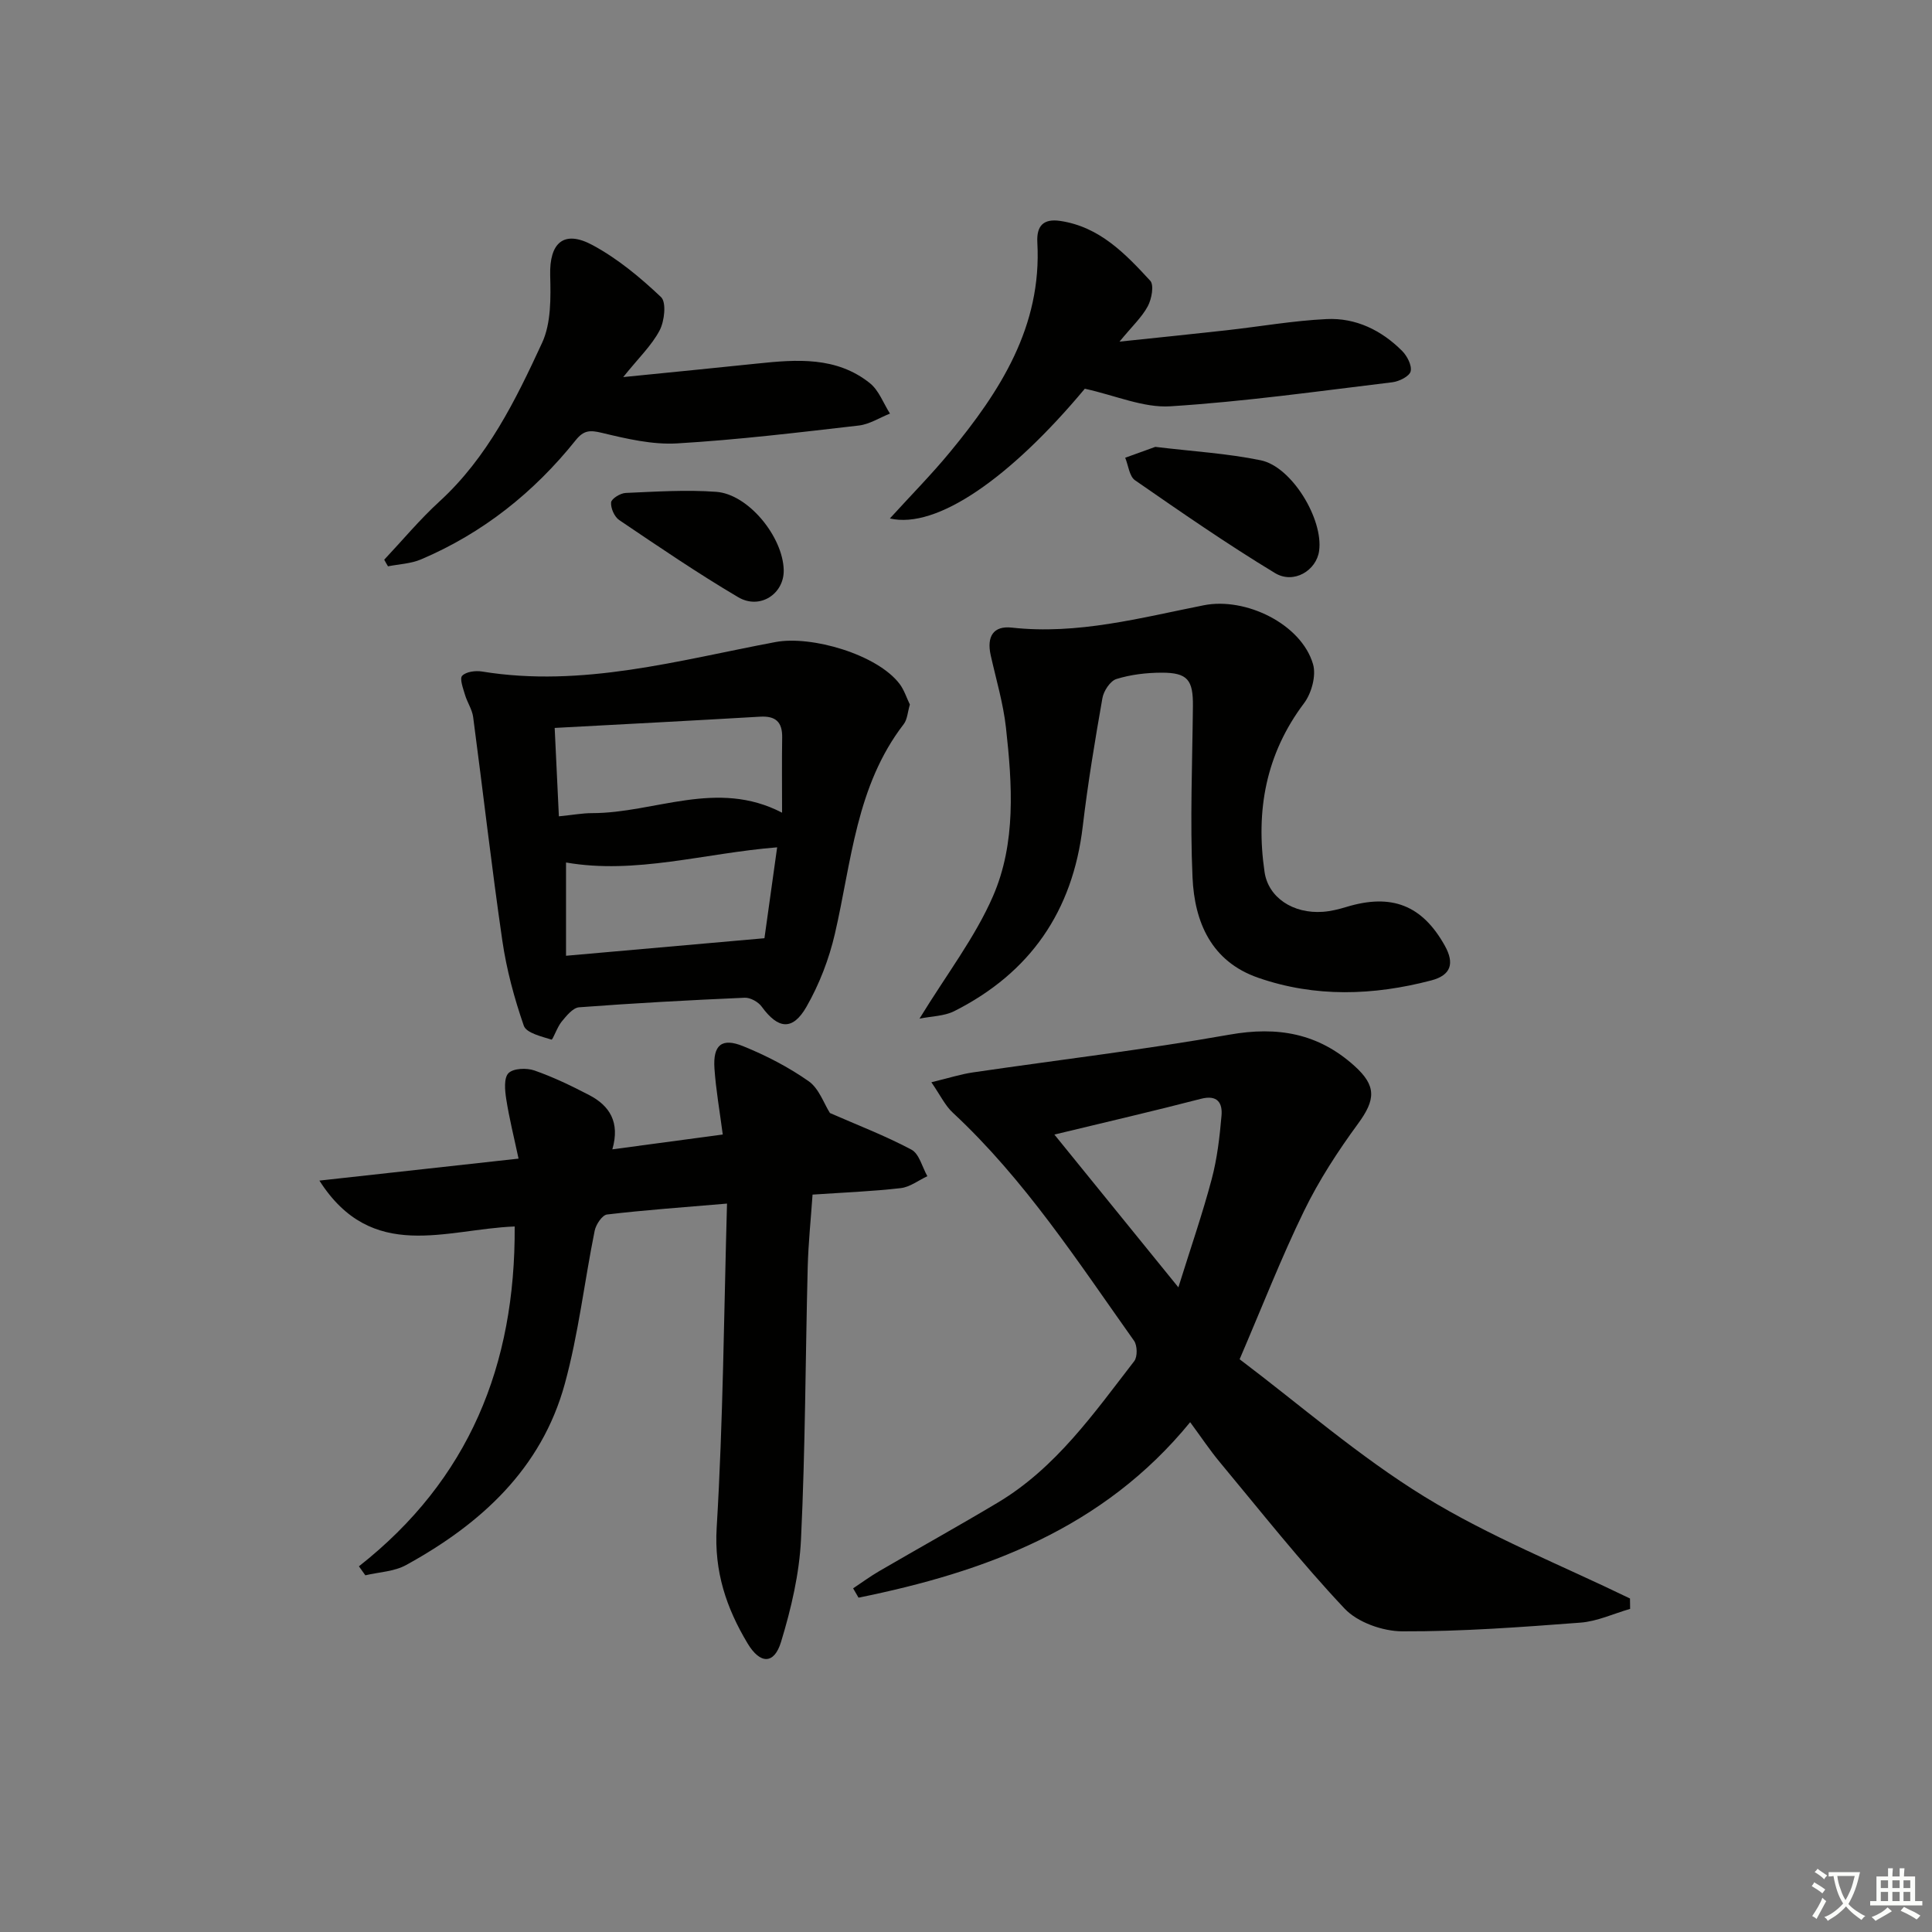
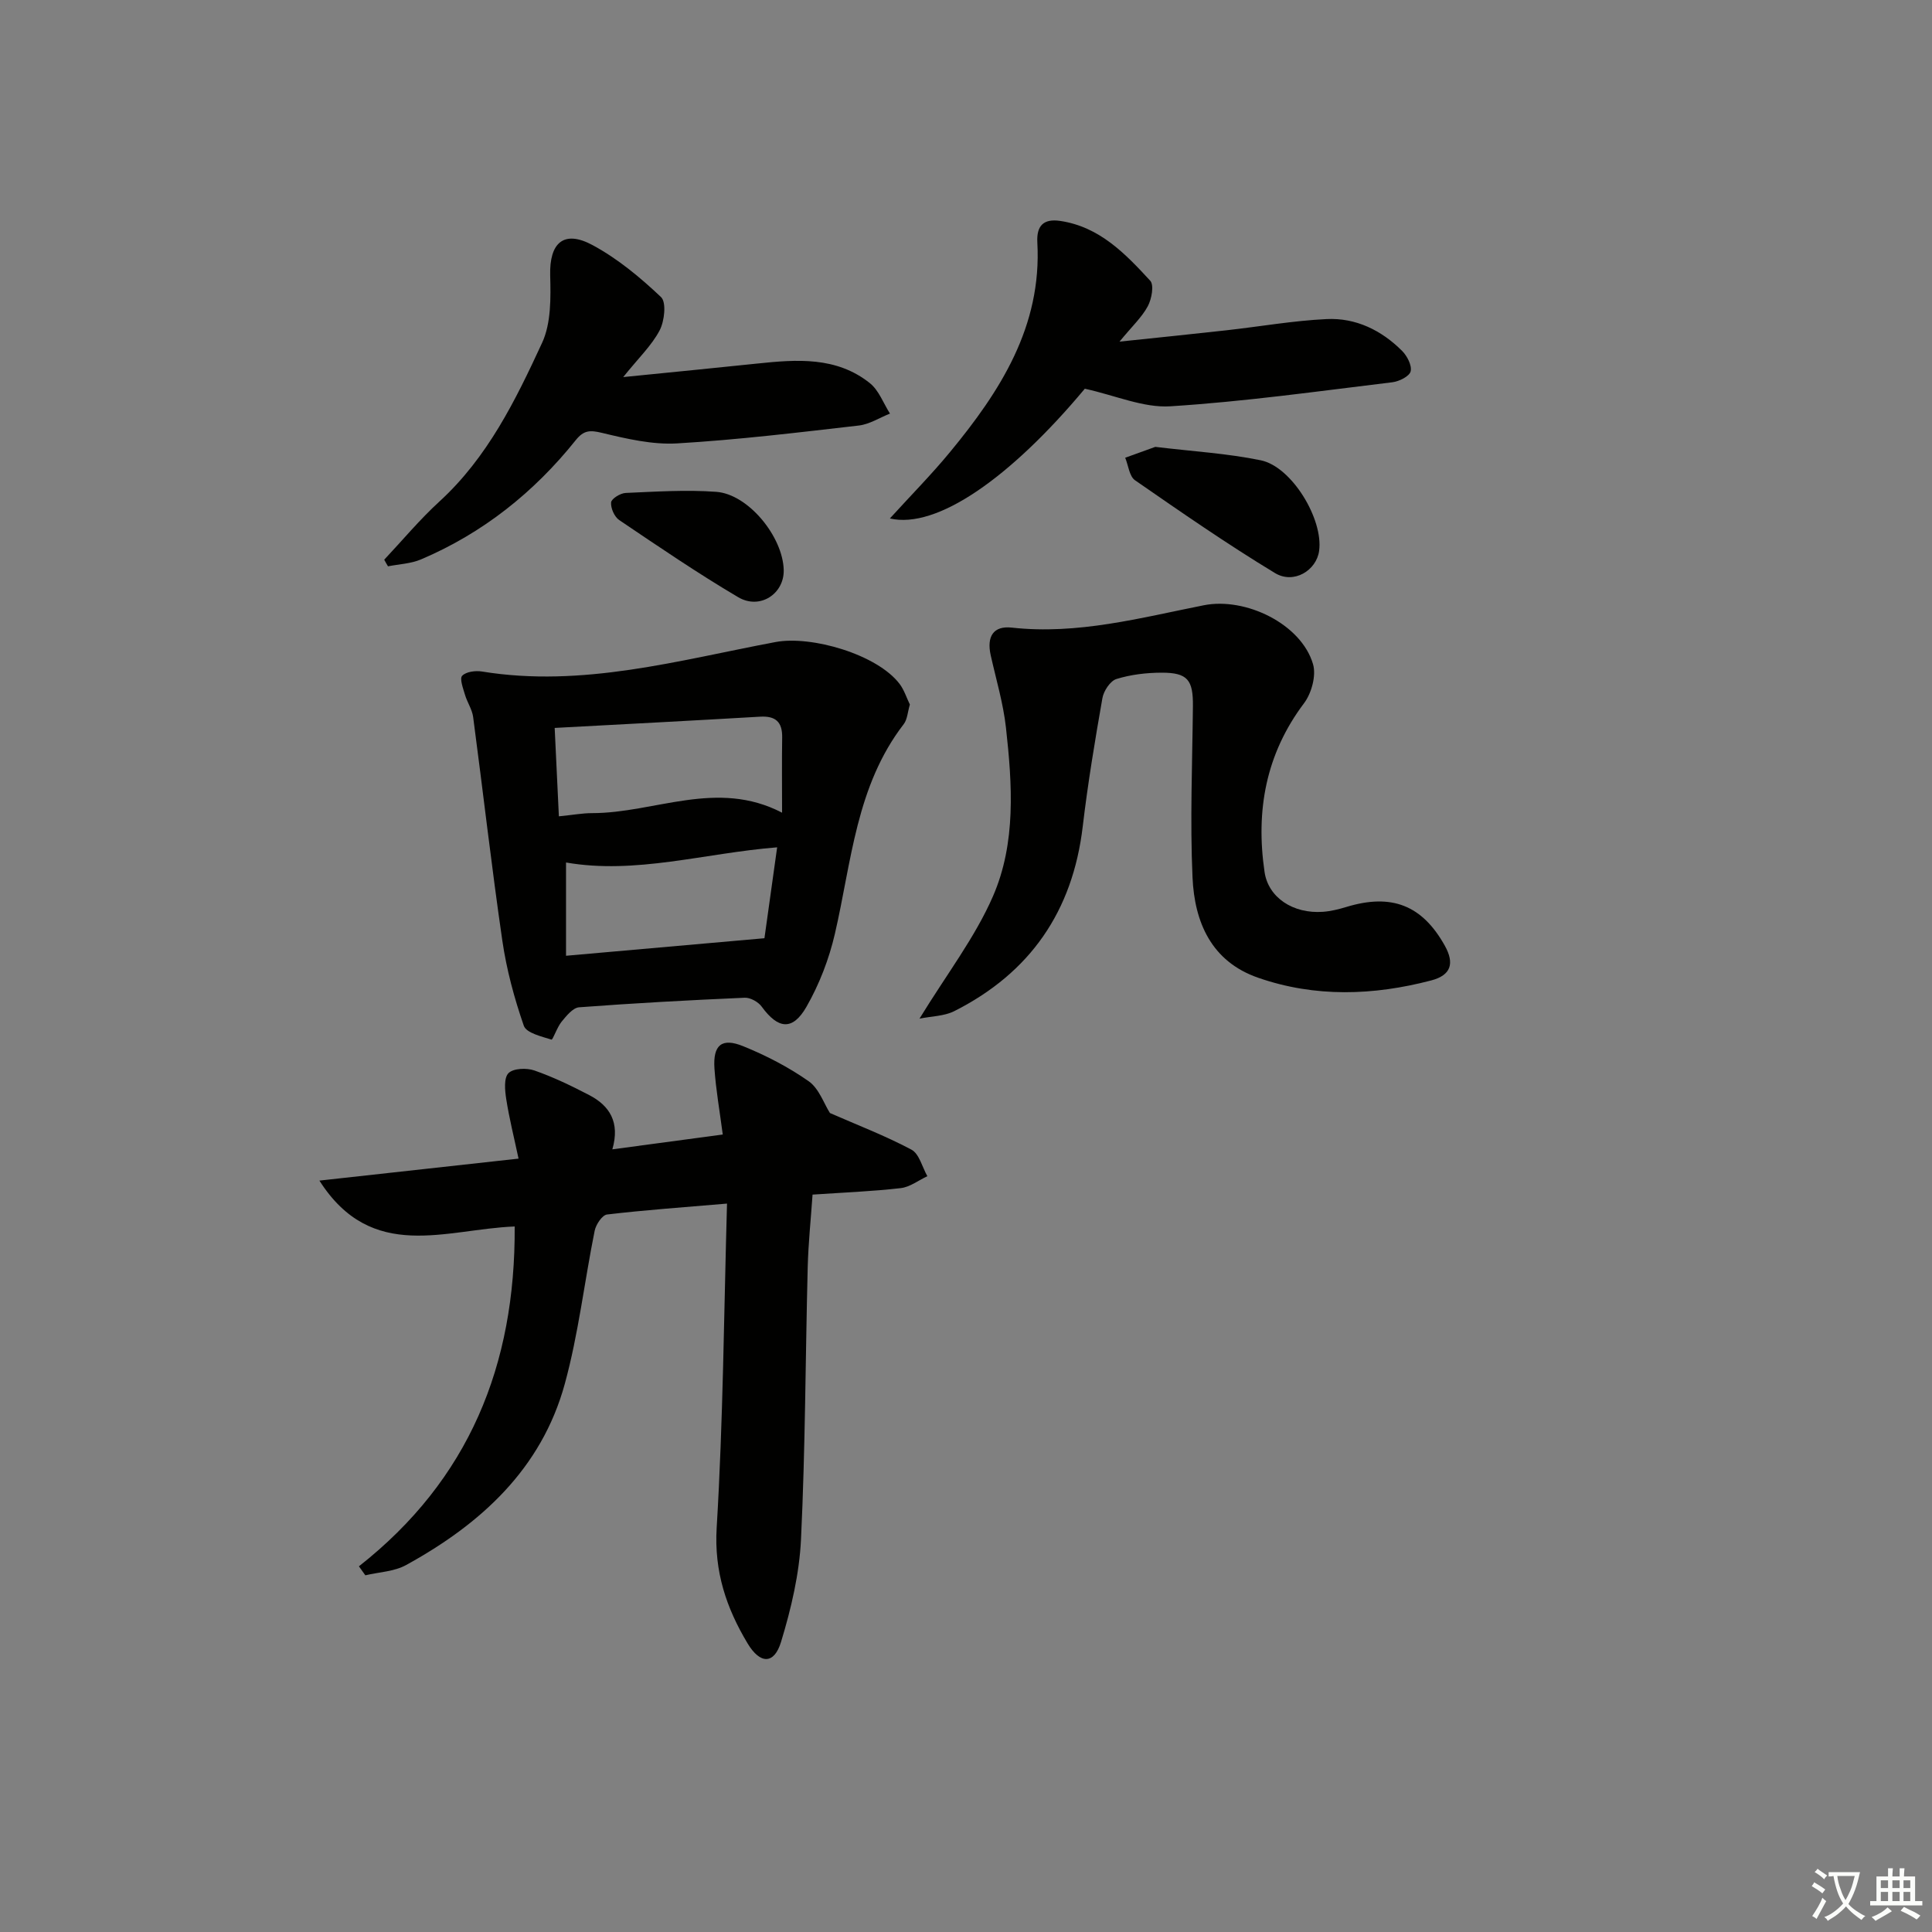
<svg xmlns="http://www.w3.org/2000/svg" enable-background="new 0 0 400 400" viewBox="0 0 400 400">
  <rect x="0" y="0" width="400" height="400" fill="#808080" stroke="none" />
  <path d="m377.9 391.2c-.2.3-.4.5-.6.8-.7-.6-1.4-1-2.2-1.5.2-.3.4-.5.5-.8.6.4 1.4.8 2.3 1.5zm-1.8 6.1c-.2-.2-.5-.4-.9-.6.4-.6.8-1.2 1.2-1.9s.7-1.3.9-1.9c.3.3.5.5.8.7-.7 1.3-1.4 2.6-2 3.7zm2.2-9c-.3.3-.5.5-.6.8-.6-.6-1.3-1.1-2-1.5.3-.3.5-.5.6-.7.6.5 1.3.9 2 1.4zm.3.2v-.9h2 4.5c-.3 1.3-.6 2.5-1 3.6s-.9 2.1-1.4 3c.4.5 1 1 1.6 1.4s1.2.8 1.9 1.1c-.3.2-.5.4-.8.8-.4-.3-1-.7-1.6-1.2s-1.2-1.1-1.6-1.6c-.5.6-1.1 1.1-1.7 1.6s-1.4.9-2.1 1.4c-.1-.3-.3-.5-.7-.8.6-.2 1.2-.5 1.9-1s1.4-1.1 2-1.8c-.5-.8-.9-1.6-1.2-2.5s-.6-2-.8-3.2c-.4.1-.7.1-1 .1zm2.5 2.7c.3 1 .7 1.7 1 2.2.3-.5.6-1.1 1-2s.6-1.9.9-3h-3.2-.4c.1.9.3 1.8.7 2.8z" fill="#fbfcfa" />
  <path d="m396.5 388.5v1.5 3.6h1.5v.9c-.4 0-1 0-1.7 0h-7.9c-.5 0-.9 0-1.2 0v-.9h1.3v-3.5c0-.7 0-1.2 0-1.6h2.4c0-.8 0-1.4 0-1.7h1c0 .3-.1.8-.1 1.7h1.5c0-.8 0-1.4 0-1.7h1c0 .3-.1.9-.1 1.7zm-8.2 9.2c-.2-.3-.5-.5-.8-.8.8-.3 1.4-.6 1.9-.9s1-.7 1.4-1.1c.3.3.6.5.9.8-1.6 1-2.8 1.6-3.4 2zm2.6-6.8v-1.6h-1.5v1.6zm0 2.7v-1.9h-1.5v1.9zm2.4-2.7v-1.6h-1.5v1.6zm0 2.7v-1.9h-1.5v1.9zm.2 2 .7-.8c.4.2.9.5 1.6.8s1.3.7 1.8 1c-.3.3-.5.6-.8.8-.4-.3-1.5-1-3.3-1.8zm2-4.7v-1.6h-1.4v1.6zm0 2.7v-1.9h-1.4v1.9z" fill="#fbfcfa" />
  <g fill="#010100">
-     <path d="m192.83 224.07c3.6-.87 6.07-1.67 8.61-2.04 17.72-2.6 35.52-4.7 53.14-7.82 9.93-1.76 18.36-.28 25.85 6.48 4.57 4.12 4.4 6.97.73 11.97-4.18 5.7-8.09 11.72-11.17 18.05-4.71 9.66-8.62 19.72-13.34 30.71 12.41 9.36 24.64 20.07 38.29 28.46 13.42 8.25 28.29 14.15 42.53 21.07.01.72.02 1.43.03 2.15-3.43.99-6.82 2.59-10.3 2.85-12.26.93-24.56 1.85-36.85 1.8-4.07-.01-9.28-1.85-11.98-4.72-9.09-9.64-17.32-20.09-25.81-30.29-2.02-2.42-3.77-5.06-6.15-8.29-18.01 22.05-42.44 31.01-68.66 36.33-.37-.64-.75-1.29-1.12-1.93 1.79-1.19 3.53-2.47 5.38-3.55 8.18-4.76 16.46-9.36 24.58-14.21 12.03-7.19 19.9-18.5 28.24-29.28.7-.9.65-3.25-.04-4.22-11.65-16.41-22.62-33.36-37.51-47.21-1.59-1.46-2.57-3.58-4.45-6.31zm25.47 10.83c8.48 10.44 16.66 20.53 25.67 31.63 2.56-8.2 4.99-15.21 6.89-22.37 1.14-4.27 1.66-8.75 2.04-13.17.23-2.64-.83-4.38-4.27-3.49-9.74 2.53-19.55 4.79-30.33 7.4z" />
    <path d="m74.31 324.29c22.8-17.93 32.42-41.63 32.25-70.36-14.24.54-29.55 7.58-40.43-9.5 13.79-1.52 26.95-2.98 41.23-4.55-.94-4.42-1.93-8.34-2.55-12.33-.28-1.8-.52-4.38.47-5.37 1.01-1.01 3.75-1.11 5.36-.55 3.9 1.36 7.67 3.18 11.34 5.09 4.21 2.19 6.43 5.6 4.8 11.24 7.94-1.06 15.24-2.04 22.86-3.07-.64-4.9-1.42-9.27-1.72-13.67-.33-4.87 1.5-6.43 5.96-4.61 4.73 1.92 9.38 4.32 13.55 7.25 2.14 1.5 3.15 4.62 4.4 6.58 5.61 2.46 11.42 4.68 16.87 7.58 1.62.86 2.23 3.61 3.3 5.5-1.84.86-3.62 2.26-5.53 2.47-5.92.68-11.88.91-18.24 1.34-.35 5.09-.87 10.01-1 14.94-.48 18.8-.49 37.62-1.39 56.41-.34 7.16-2.04 14.39-4.14 21.28-1.42 4.65-4.31 4.64-6.92.29-4.39-7.32-6.95-14.87-6.4-23.96 1.34-22.2 1.5-44.47 2.14-67.1-9.05.77-16.97 1.33-24.84 2.26-1 .12-2.3 2.07-2.56 3.36-2.13 10.56-3.35 21.36-6.19 31.72-4.82 17.58-17.39 29.01-32.86 37.5-2.46 1.35-5.6 1.45-8.43 2.12-.44-.64-.89-1.25-1.33-1.86z" />
    <path d="m188.38 145.87c-.47 1.57-.52 3.07-1.27 4.05-9.88 12.81-10.8 28.48-14.25 43.39-1.21 5.24-3.23 10.49-5.9 15.15-2.88 5.01-5.89 4.59-9.26-.05-.71-.98-2.36-1.9-3.53-1.84-11.44.5-22.87 1.12-34.28 1.98-1.28.1-2.61 1.76-3.6 2.96-.94 1.13-1.84 3.82-2.11 3.73-2.07-.65-5.21-1.37-5.73-2.87-1.98-5.71-3.58-11.65-4.45-17.63-2.24-15.4-3.99-30.86-6.04-46.29-.21-1.58-1.23-3.04-1.69-4.61-.39-1.32-1.15-3.34-.58-3.93.81-.85 2.76-1.1 4.1-.88 20.8 3.39 40.71-2.33 60.76-6.1 7.42-1.4 21.08 2.55 25.71 8.68.95 1.26 1.44 2.87 2.12 4.26zm-72.67 23.14c2.94-.29 4.89-.66 6.85-.66 13 .01 25.86-7.12 39.36-.09 0-5.64-.06-10.61.02-15.58.05-3.2-1.35-4.48-4.55-4.3-14.02.82-28.05 1.55-42.55 2.33.31 6.47.57 12.05.87 18.3zm1.48 9.56v19.31c13.97-1.24 27.26-2.41 41.08-3.63.82-5.87 1.72-12.3 2.63-18.82-15.1 1.21-29.28 5.65-43.71 3.14z" />
    <path d="m190.37 210.9c5.64-9.21 11.5-16.81 15.21-25.33 4.81-11.04 4-23.15 2.69-34.94-.56-5.03-2.04-9.97-3.15-14.94-.88-3.93.56-6.17 4.36-5.75 13.63 1.51 26.66-2.03 39.77-4.63 8.63-1.71 20.16 3.86 22.6 12.2.69 2.36-.31 6.02-1.86 8.08-7.93 10.53-10.03 22.25-8.18 34.93.77 5.3 5.89 8.71 12.1 8.26 1.64-.12 3.28-.53 4.86-1.01 9.34-2.84 15.68-.37 20.36 8.02 2.05 3.67 1.3 6.12-2.82 7.2-11.96 3.13-24.01 3.55-35.83-.56-9.7-3.37-13.17-11.52-13.58-20.75-.53-11.79-.04-23.64.08-35.46.06-5.46-1.09-6.96-6.5-6.95-3.13.01-6.36.39-9.33 1.31-1.29.4-2.65 2.47-2.91 3.97-1.55 8.82-3.02 17.66-4.07 26.55-2.07 17.56-10.89 30.33-26.61 38.25-2.09 1.05-4.7 1.04-7.19 1.55z" />
    <path d="m79.55 115.88c3.8-4.04 7.36-8.33 11.44-12.06 9.96-9.12 15.75-20.95 21.24-32.83 1.89-4.08 1.8-9.33 1.68-14.02-.17-6.68 2.8-9.44 8.76-6.23 5.19 2.79 9.89 6.7 14.19 10.77 1.14 1.08.72 4.97-.29 6.89-1.64 3.13-4.35 5.69-7.54 9.67 10.17-1.02 18.96-1.88 27.75-2.8 8.18-.86 16.39-1.48 23.32 4.06 1.87 1.5 2.8 4.17 4.16 6.3-2.15.85-4.23 2.21-6.45 2.47-12.52 1.44-25.05 2.96-37.62 3.7-5.14.3-10.47-.96-15.56-2.18-2.49-.6-3.77-.56-5.43 1.51-8.66 10.82-19.24 19.25-32.04 24.69-2.1.89-4.55.98-6.83 1.43-.27-.44-.53-.91-.78-1.37z" />
    <path d="m224.6 80.48c-15.43 18.48-30.66 29.12-40.36 26.86 4.35-4.78 8.6-9.08 12.43-13.72 10.41-12.61 19.06-26.04 18.1-43.41-.19-3.43 1.23-4.99 4.74-4.47 8.14 1.21 13.47 6.78 18.63 12.38.83.9.3 3.79-.5 5.28-1.21 2.26-3.21 4.11-5.86 7.33 8.25-.87 15.21-1.57 22.17-2.35 6.91-.77 13.8-1.99 20.72-2.32 6.03-.29 11.34 2.31 15.61 6.58 1.05 1.05 2.07 3.01 1.78 4.24-.24 1.02-2.37 2.09-3.77 2.26-15.31 1.85-30.61 4.01-45.99 4.98-5.56.35-11.33-2.24-17.7-3.64z" />
    <path d="m239.19 92.52c7.77.94 14.91 1.35 21.84 2.78 6.43 1.32 12.98 12.21 12.08 18.75-.56 4.06-5.24 6.95-9.13 4.6-9.91-6-19.46-12.62-28.99-19.22-1.18-.82-1.37-3.07-2.03-4.66 2.23-.81 4.45-1.61 6.23-2.25z" />
    <path d="m162.26 118.02c.11 4.93-4.93 8.28-9.43 5.62-8.42-4.97-16.51-10.49-24.62-15.96-1-.67-1.79-2.47-1.69-3.66.07-.77 1.93-1.92 3.02-1.96 6.25-.27 12.55-.69 18.77-.23 6.63.49 13.79 9.3 13.95 16.19z" />
  </g>
</svg>